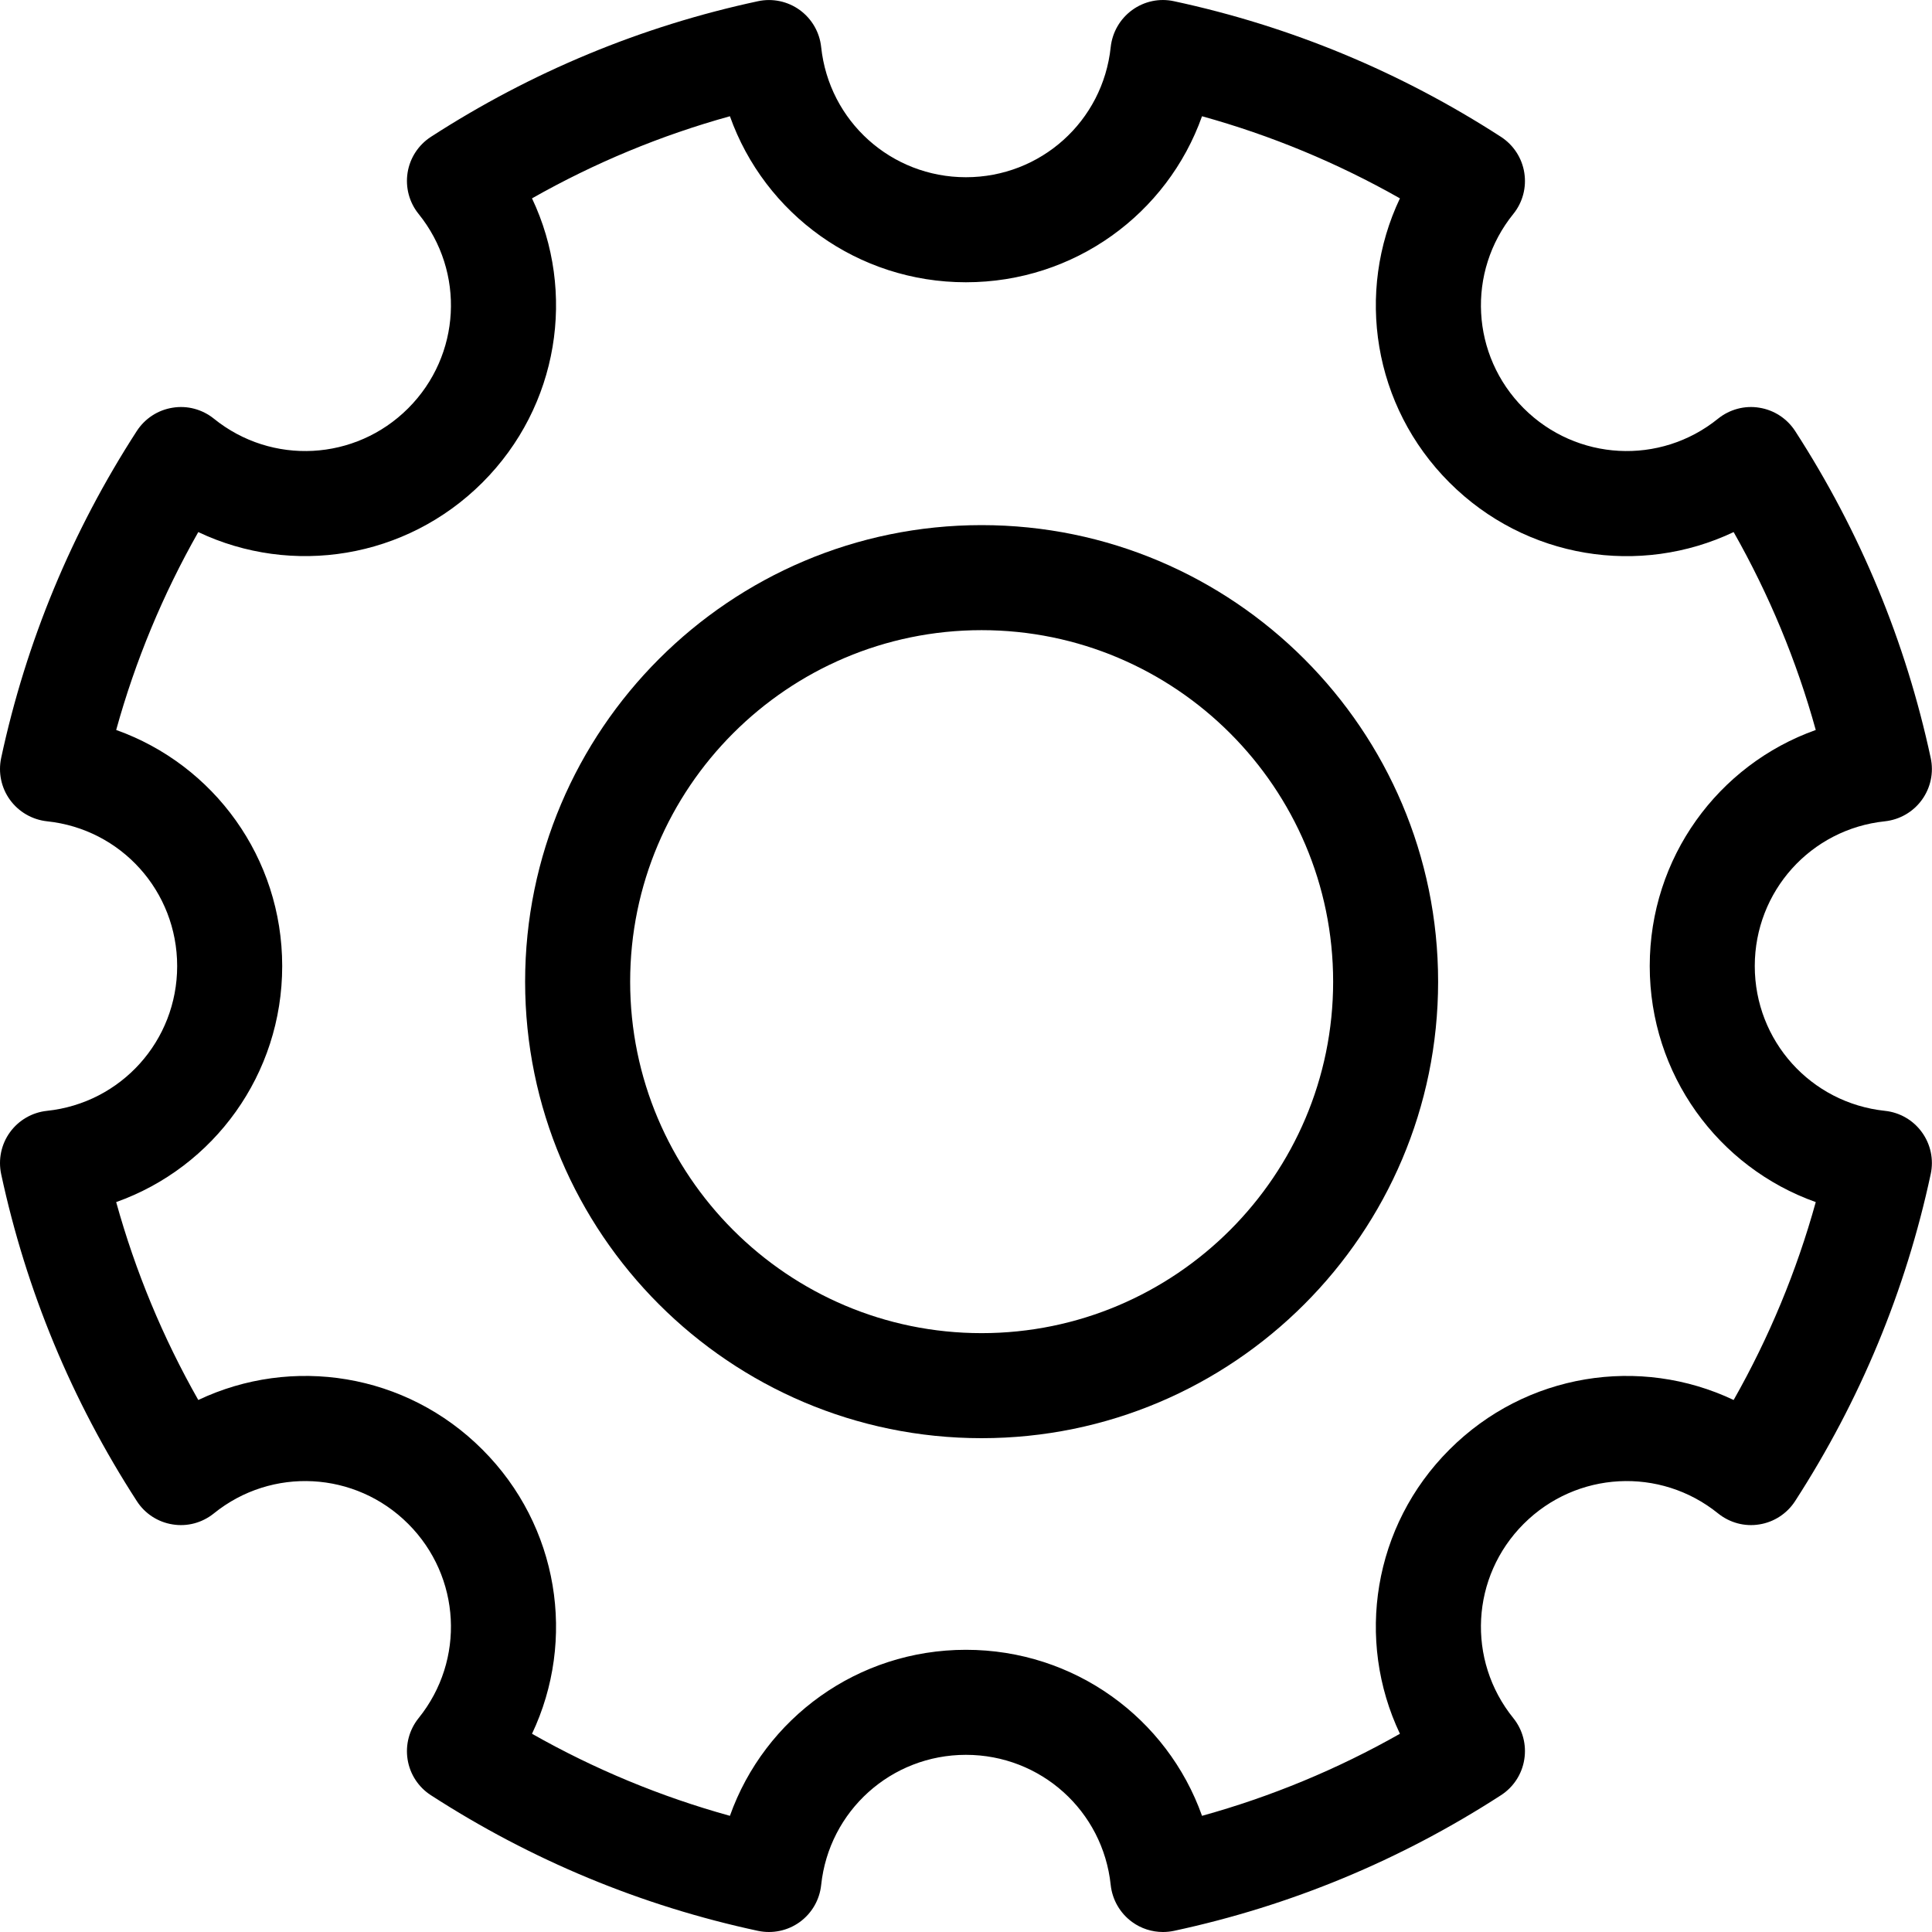
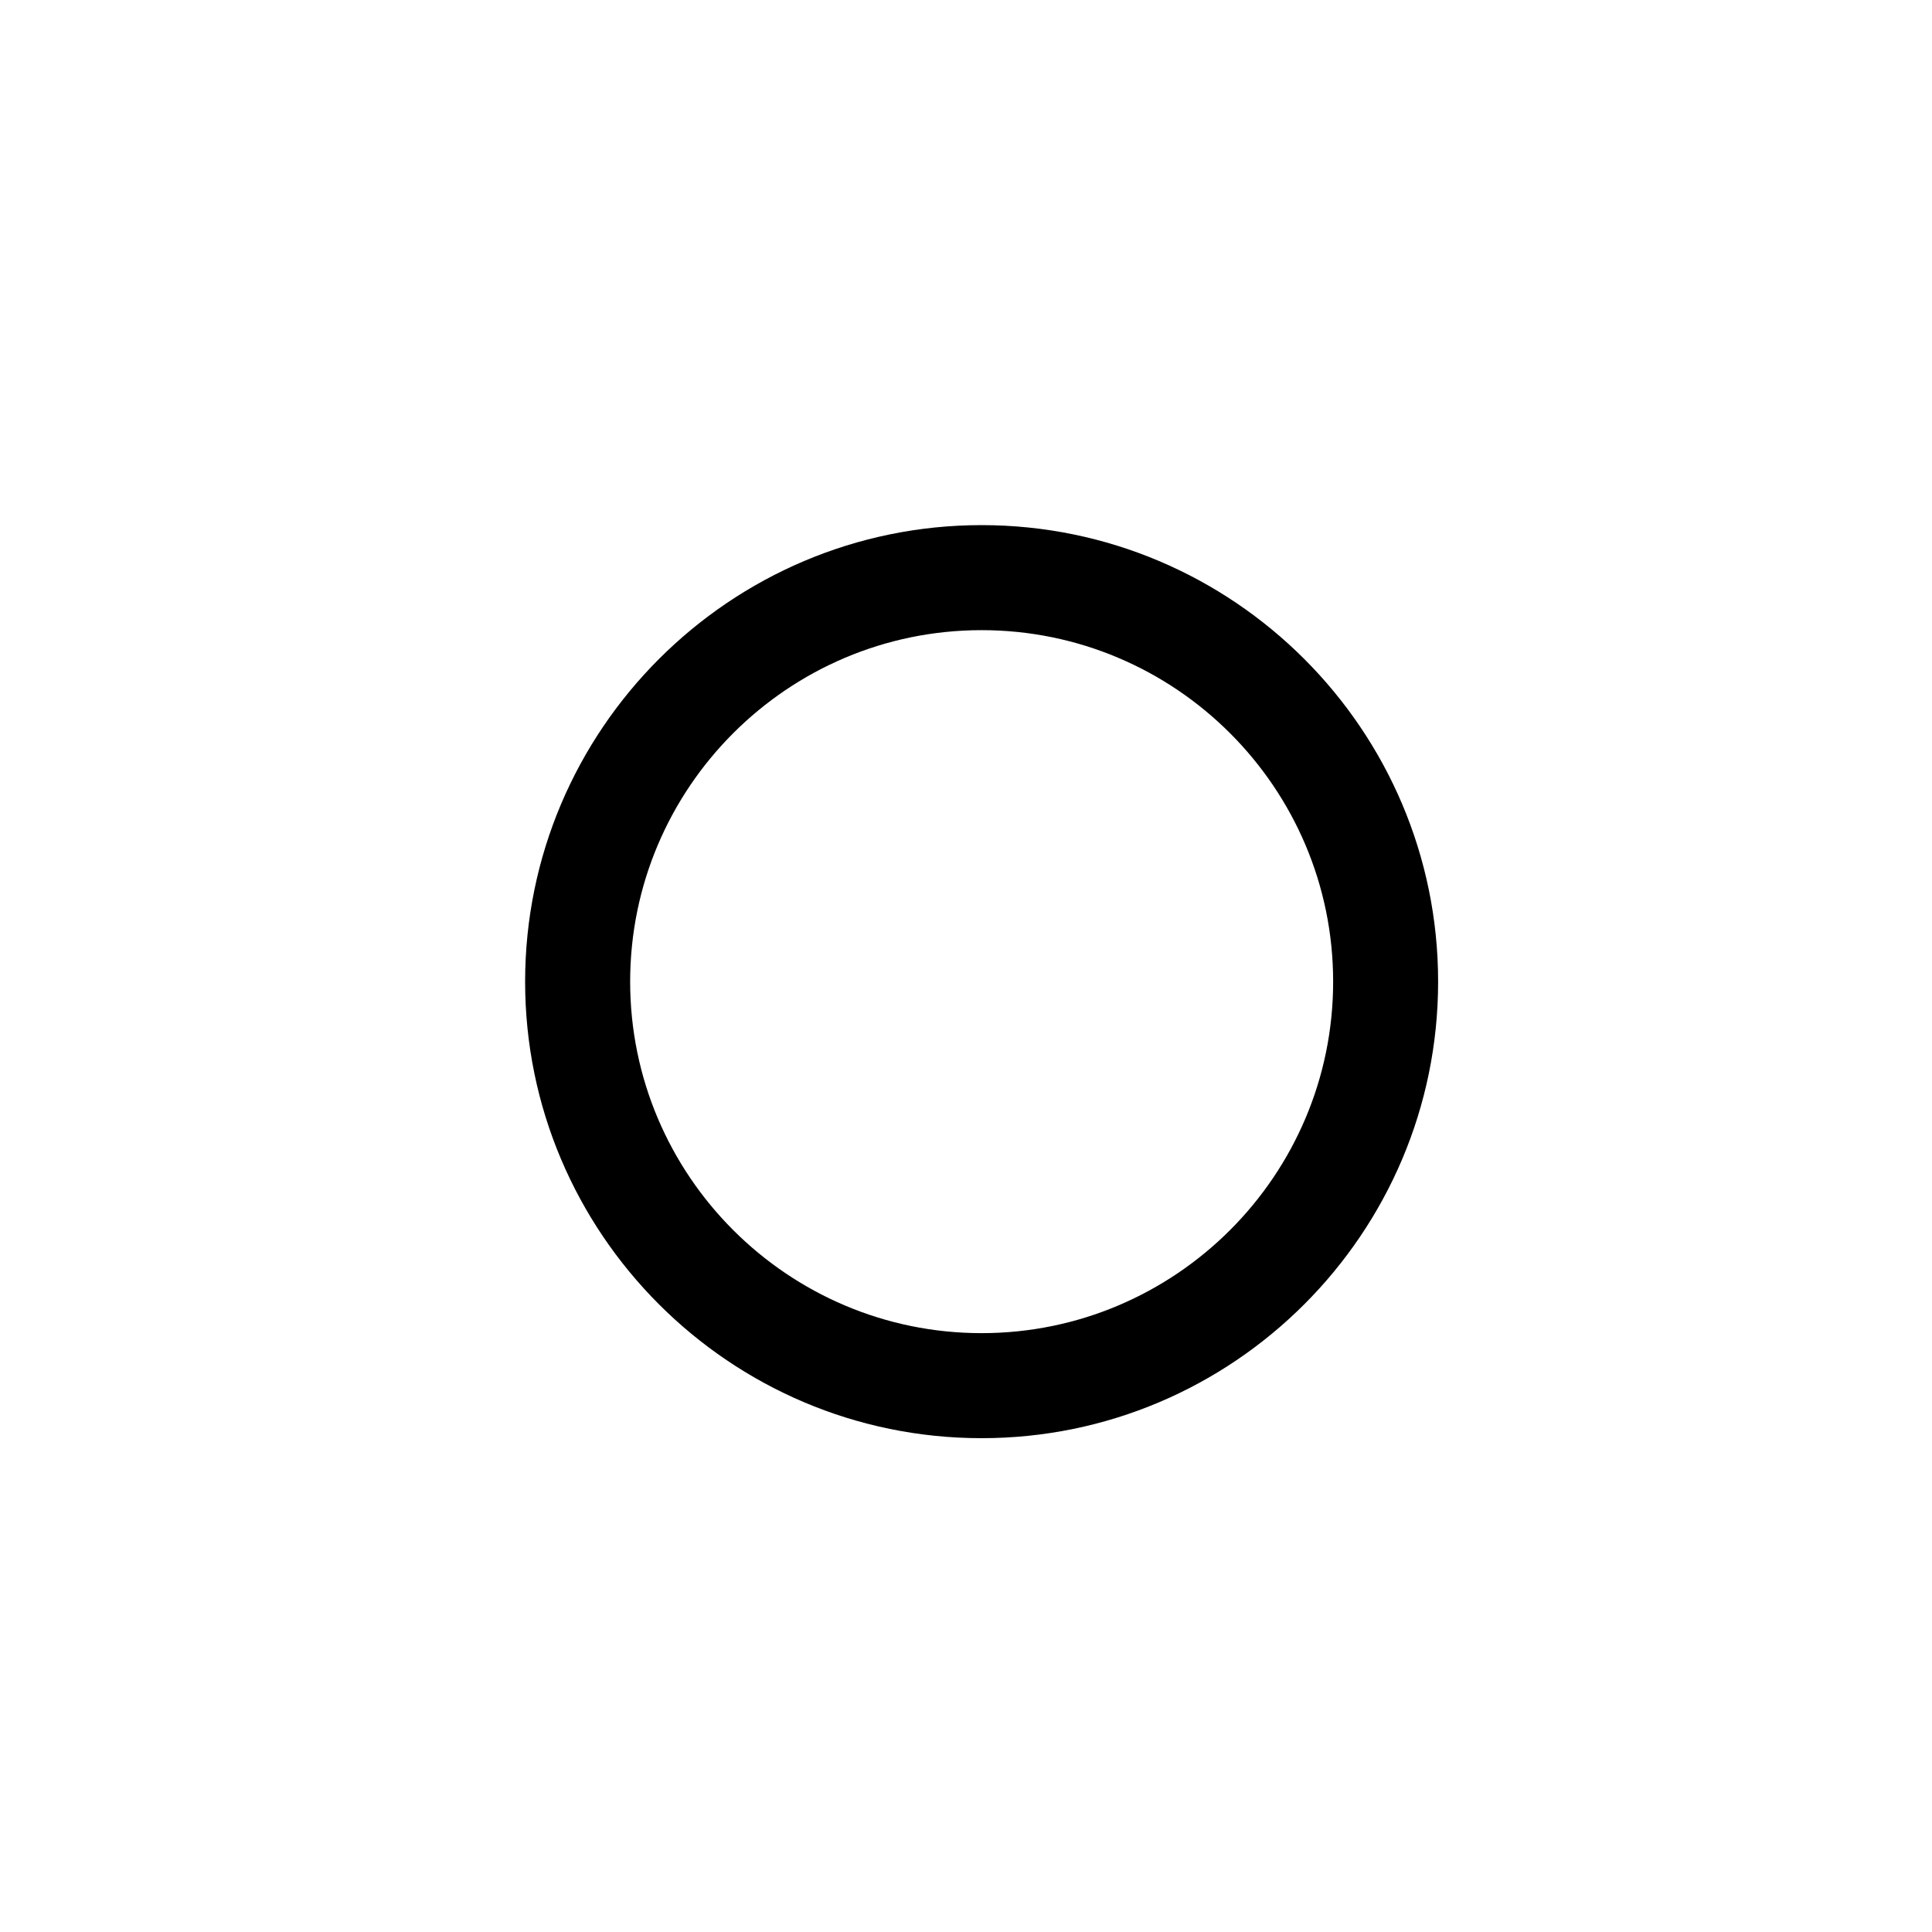
<svg xmlns="http://www.w3.org/2000/svg" width="30" height="30" viewBox="0 0 30 30">
  <g id="Group 14014175">
-     <path id="Vector" d="M15.242 22.332C19.151 22.332 22.331 19.152 22.331 15.243C22.331 11.334 19.151 8.154 15.242 8.154C11.334 8.154 8.154 11.334 8.154 15.243C8.154 19.152 11.334 22.332 15.242 22.332ZM15.242 9.785C18.252 9.785 20.701 12.233 20.701 15.243C20.701 18.253 18.252 20.701 15.242 20.701C12.233 20.701 9.785 18.253 9.785 15.243C9.785 12.233 12.233 9.785 15.242 9.785Z" />
-     <path id="Vector_2" d="M0.73 17.249C0.5 17.273 0.291 17.394 0.155 17.581C0.019 17.768 -0.03 18.005 0.018 18.231C0.406 20.039 1.114 21.747 2.124 23.308C2.249 23.503 2.451 23.635 2.68 23.671C2.909 23.709 3.141 23.645 3.321 23.5C4.221 22.773 5.519 22.843 6.338 23.662C7.158 24.481 7.227 25.778 6.5 26.679C6.355 26.859 6.293 27.092 6.329 27.32C6.365 27.549 6.497 27.751 6.691 27.876C8.253 28.886 9.961 29.594 11.769 29.982C11.995 30.03 12.231 29.981 12.419 29.845C12.606 29.709 12.727 29.5 12.751 29.27C12.873 28.118 13.839 27.249 14.999 27.249C16.16 27.249 17.126 28.118 17.247 29.27C17.272 29.5 17.393 29.709 17.58 29.845C17.72 29.947 17.888 30 18.058 30C18.115 30 18.173 29.994 18.23 29.982C20.038 29.594 21.746 28.886 23.307 27.876C23.501 27.751 23.633 27.549 23.669 27.32C23.706 27.092 23.644 26.859 23.499 26.679C22.771 25.778 22.84 24.481 23.66 23.662C24.48 22.843 25.777 22.773 26.678 23.5C26.858 23.645 27.091 23.709 27.319 23.671C27.547 23.635 27.749 23.503 27.875 23.308C28.884 21.747 29.593 20.039 29.98 18.231C30.029 18.005 29.979 17.768 29.843 17.581C29.708 17.394 29.499 17.273 29.269 17.249C28.117 17.127 27.248 16.161 27.248 15.001C27.248 13.84 28.117 12.874 29.269 12.753C29.499 12.728 29.708 12.607 29.843 12.42C29.979 12.233 30.029 11.996 29.98 11.77C29.592 9.962 28.884 8.253 27.875 6.693C27.749 6.499 27.547 6.367 27.319 6.331C27.093 6.293 26.858 6.356 26.678 6.501C25.778 7.229 24.48 7.159 23.66 6.34C22.84 5.52 22.771 4.223 23.499 3.322C23.644 3.143 23.706 2.91 23.669 2.681C23.633 2.453 23.501 2.251 23.307 2.125C21.746 1.116 20.038 0.407 18.23 0.019C18.003 -0.031 17.767 0.02 17.58 0.156C17.393 0.292 17.272 0.501 17.247 0.731C17.126 1.883 16.16 2.752 14.999 2.752C13.839 2.752 12.873 1.883 12.751 0.731C12.727 0.501 12.606 0.292 12.419 0.156C12.232 0.02 11.995 -0.03 11.769 0.019C9.96 0.407 8.252 1.116 6.691 2.125C6.497 2.251 6.365 2.453 6.329 2.681C6.293 2.91 6.355 3.143 6.5 3.322C7.227 4.223 7.158 5.52 6.338 6.34C5.519 7.159 4.221 7.229 3.321 6.501C3.141 6.356 2.907 6.293 2.68 6.331C2.451 6.367 2.25 6.499 2.124 6.693C1.115 8.253 0.406 9.962 0.018 11.77C-0.03 11.996 0.019 12.233 0.155 12.42C0.291 12.607 0.5 12.728 0.73 12.753C1.882 12.874 2.751 13.84 2.751 15.001C2.751 16.161 1.882 17.127 0.73 17.249ZM1.804 11.335C2.101 10.262 2.527 9.234 3.079 8.262C4.533 8.952 6.303 8.679 7.491 7.493C8.679 6.306 8.951 4.535 8.261 3.08C9.233 2.529 10.261 2.102 11.334 1.805C11.874 3.323 13.319 4.383 14.999 4.383C16.68 4.383 18.125 3.323 18.665 1.805C19.737 2.102 20.766 2.529 21.738 3.08C21.047 4.535 21.319 6.306 22.507 7.493C23.695 8.681 25.465 8.953 26.92 8.262C27.471 9.234 27.898 10.262 28.195 11.335C26.677 11.876 25.617 13.32 25.617 15.001C25.617 16.681 26.677 18.126 28.195 18.666C27.898 19.738 27.471 20.767 26.92 21.739C25.465 21.049 23.695 21.32 22.507 22.509C21.319 23.695 21.047 25.466 21.738 26.922C20.766 27.473 19.737 27.899 18.665 28.196C18.125 26.678 16.68 25.618 14.999 25.618C13.319 25.618 11.874 26.678 11.334 28.196C10.261 27.899 9.233 27.473 8.261 26.922C8.951 25.466 8.679 23.696 7.491 22.509C6.304 21.32 4.534 21.049 3.079 21.739C2.527 20.767 2.101 19.738 1.804 18.666C3.322 18.126 4.382 16.681 4.382 15.001C4.382 13.32 3.322 11.876 1.804 11.335Z" />
+     <path id="Vector" d="M15.242 22.332C19.151 22.332 22.331 19.152 22.331 15.243C22.331 11.334 19.151 8.154 15.242 8.154C11.334 8.154 8.154 11.334 8.154 15.243C8.154 19.152 11.334 22.332 15.242 22.332M15.242 9.785C18.252 9.785 20.701 12.233 20.701 15.243C20.701 18.253 18.252 20.701 15.242 20.701C12.233 20.701 9.785 18.253 9.785 15.243C9.785 12.233 12.233 9.785 15.242 9.785Z" />
  </g>
</svg>